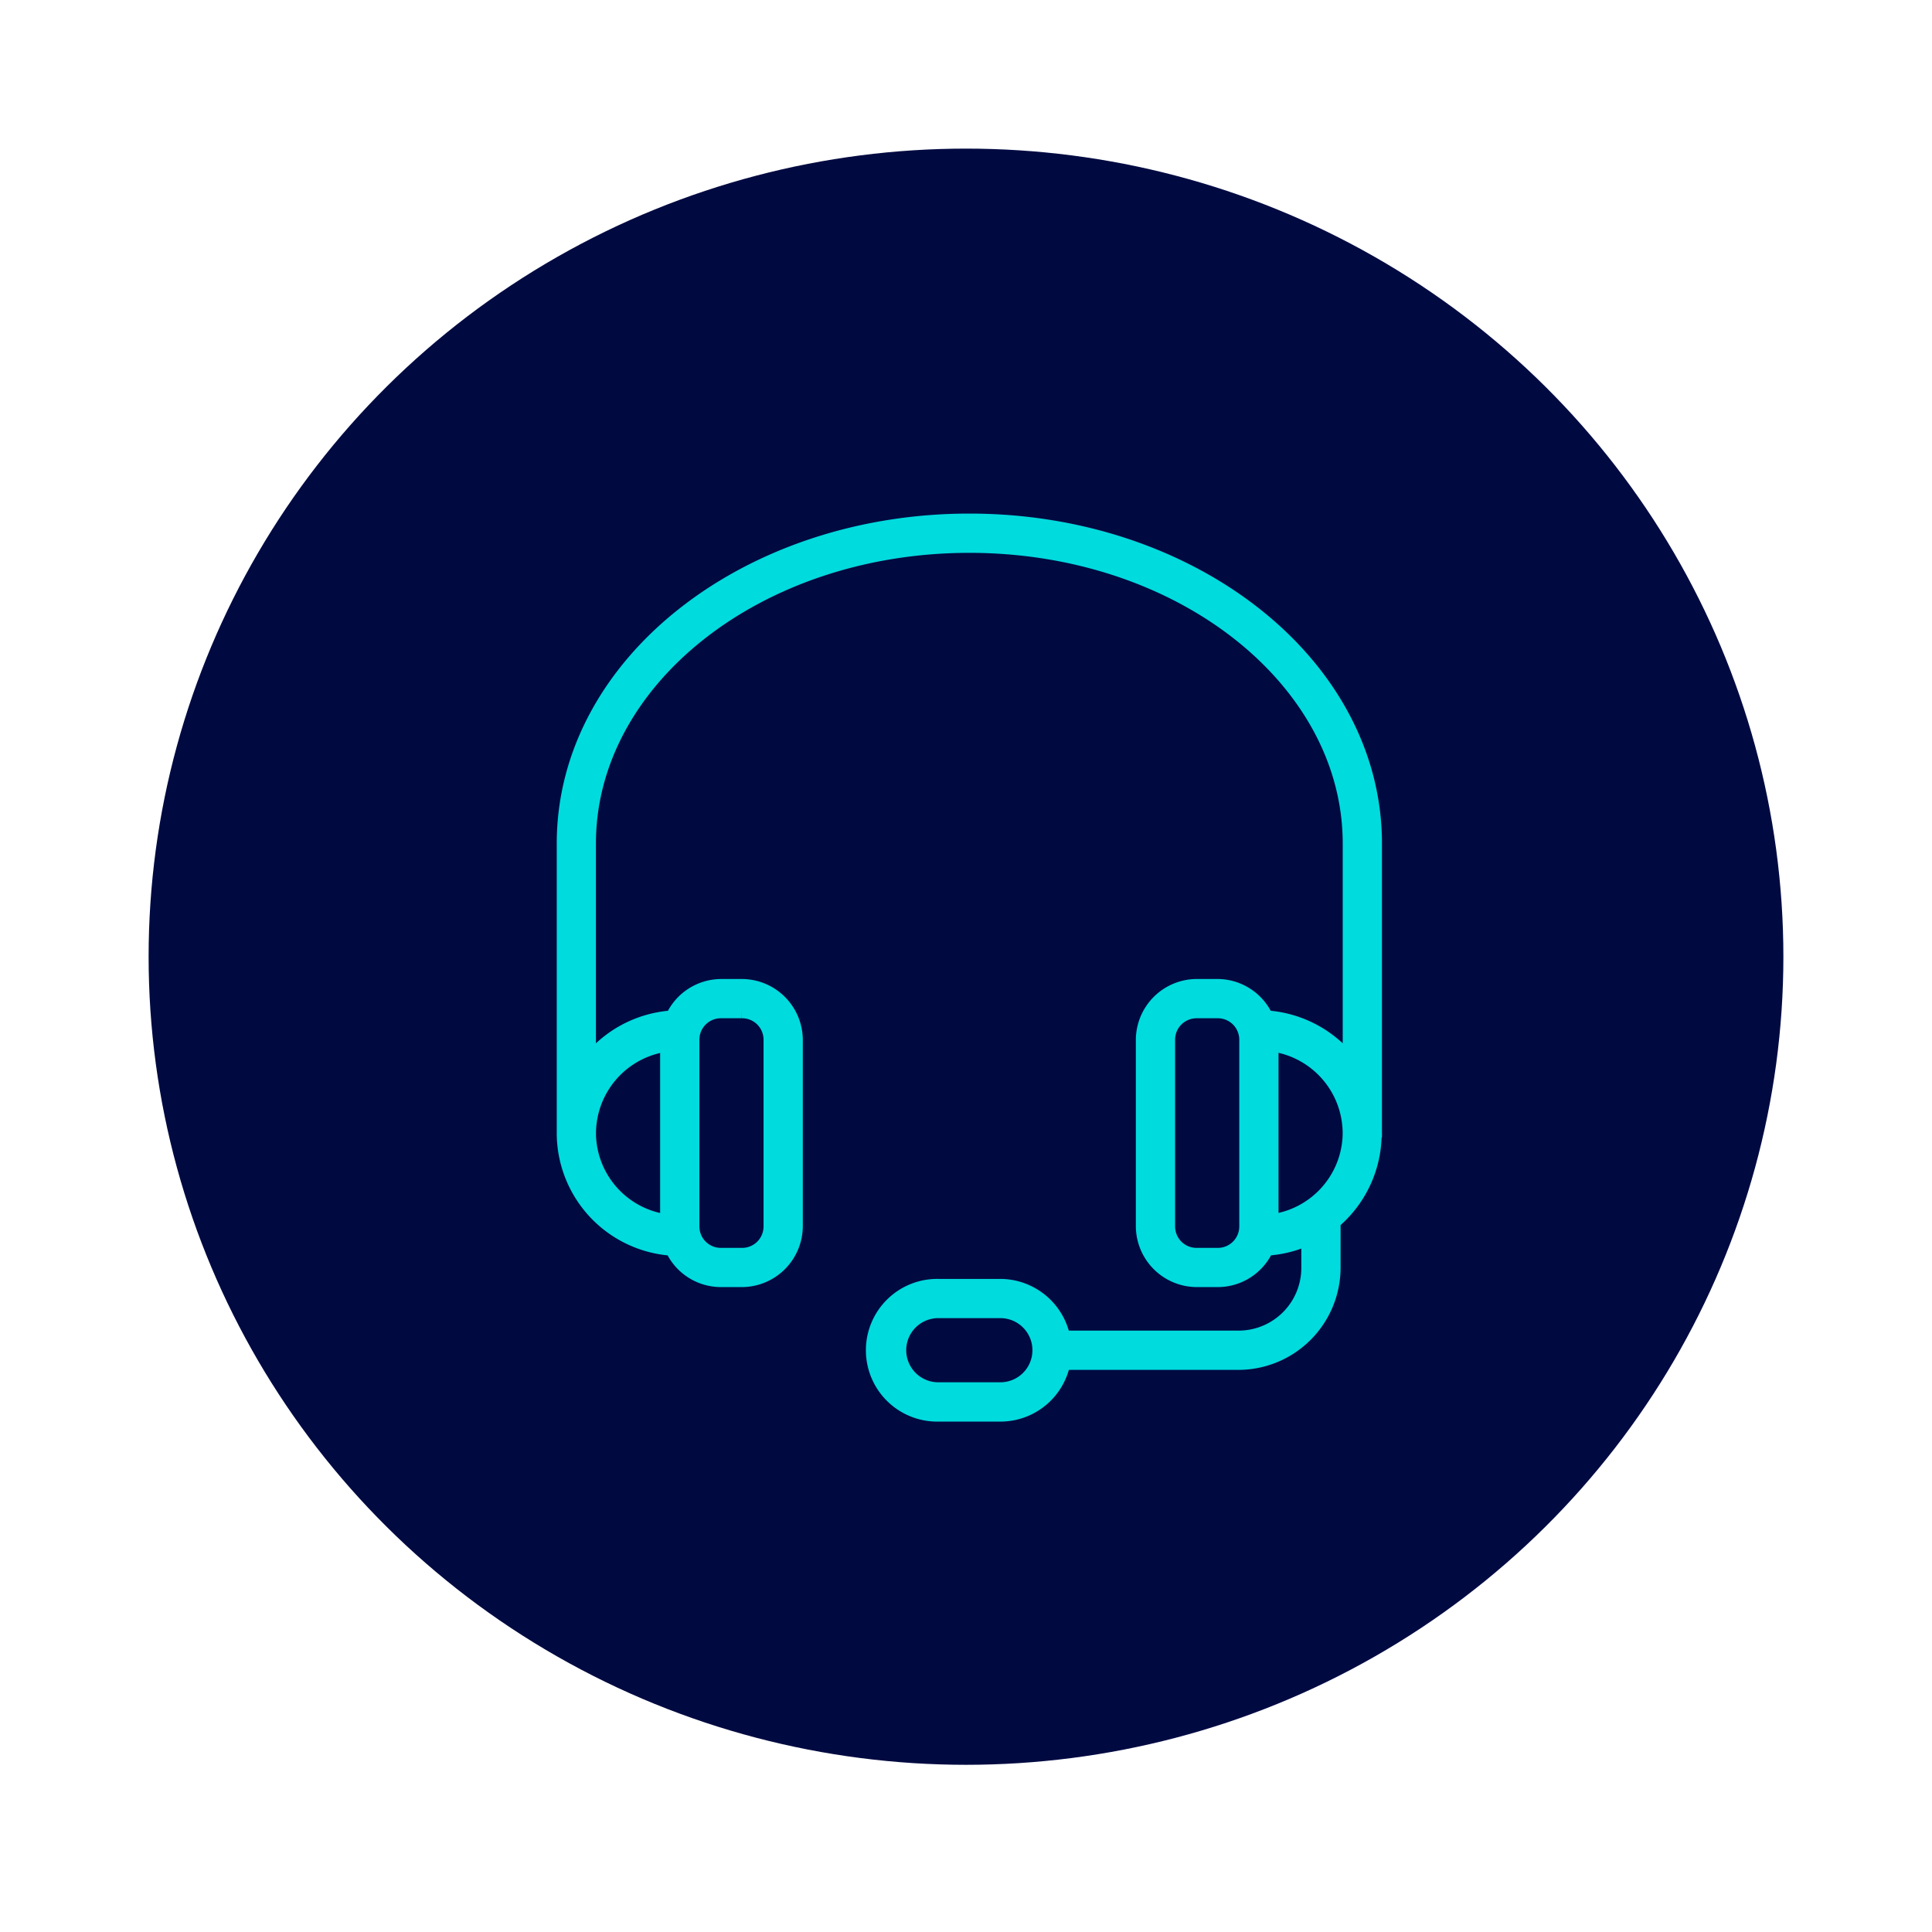
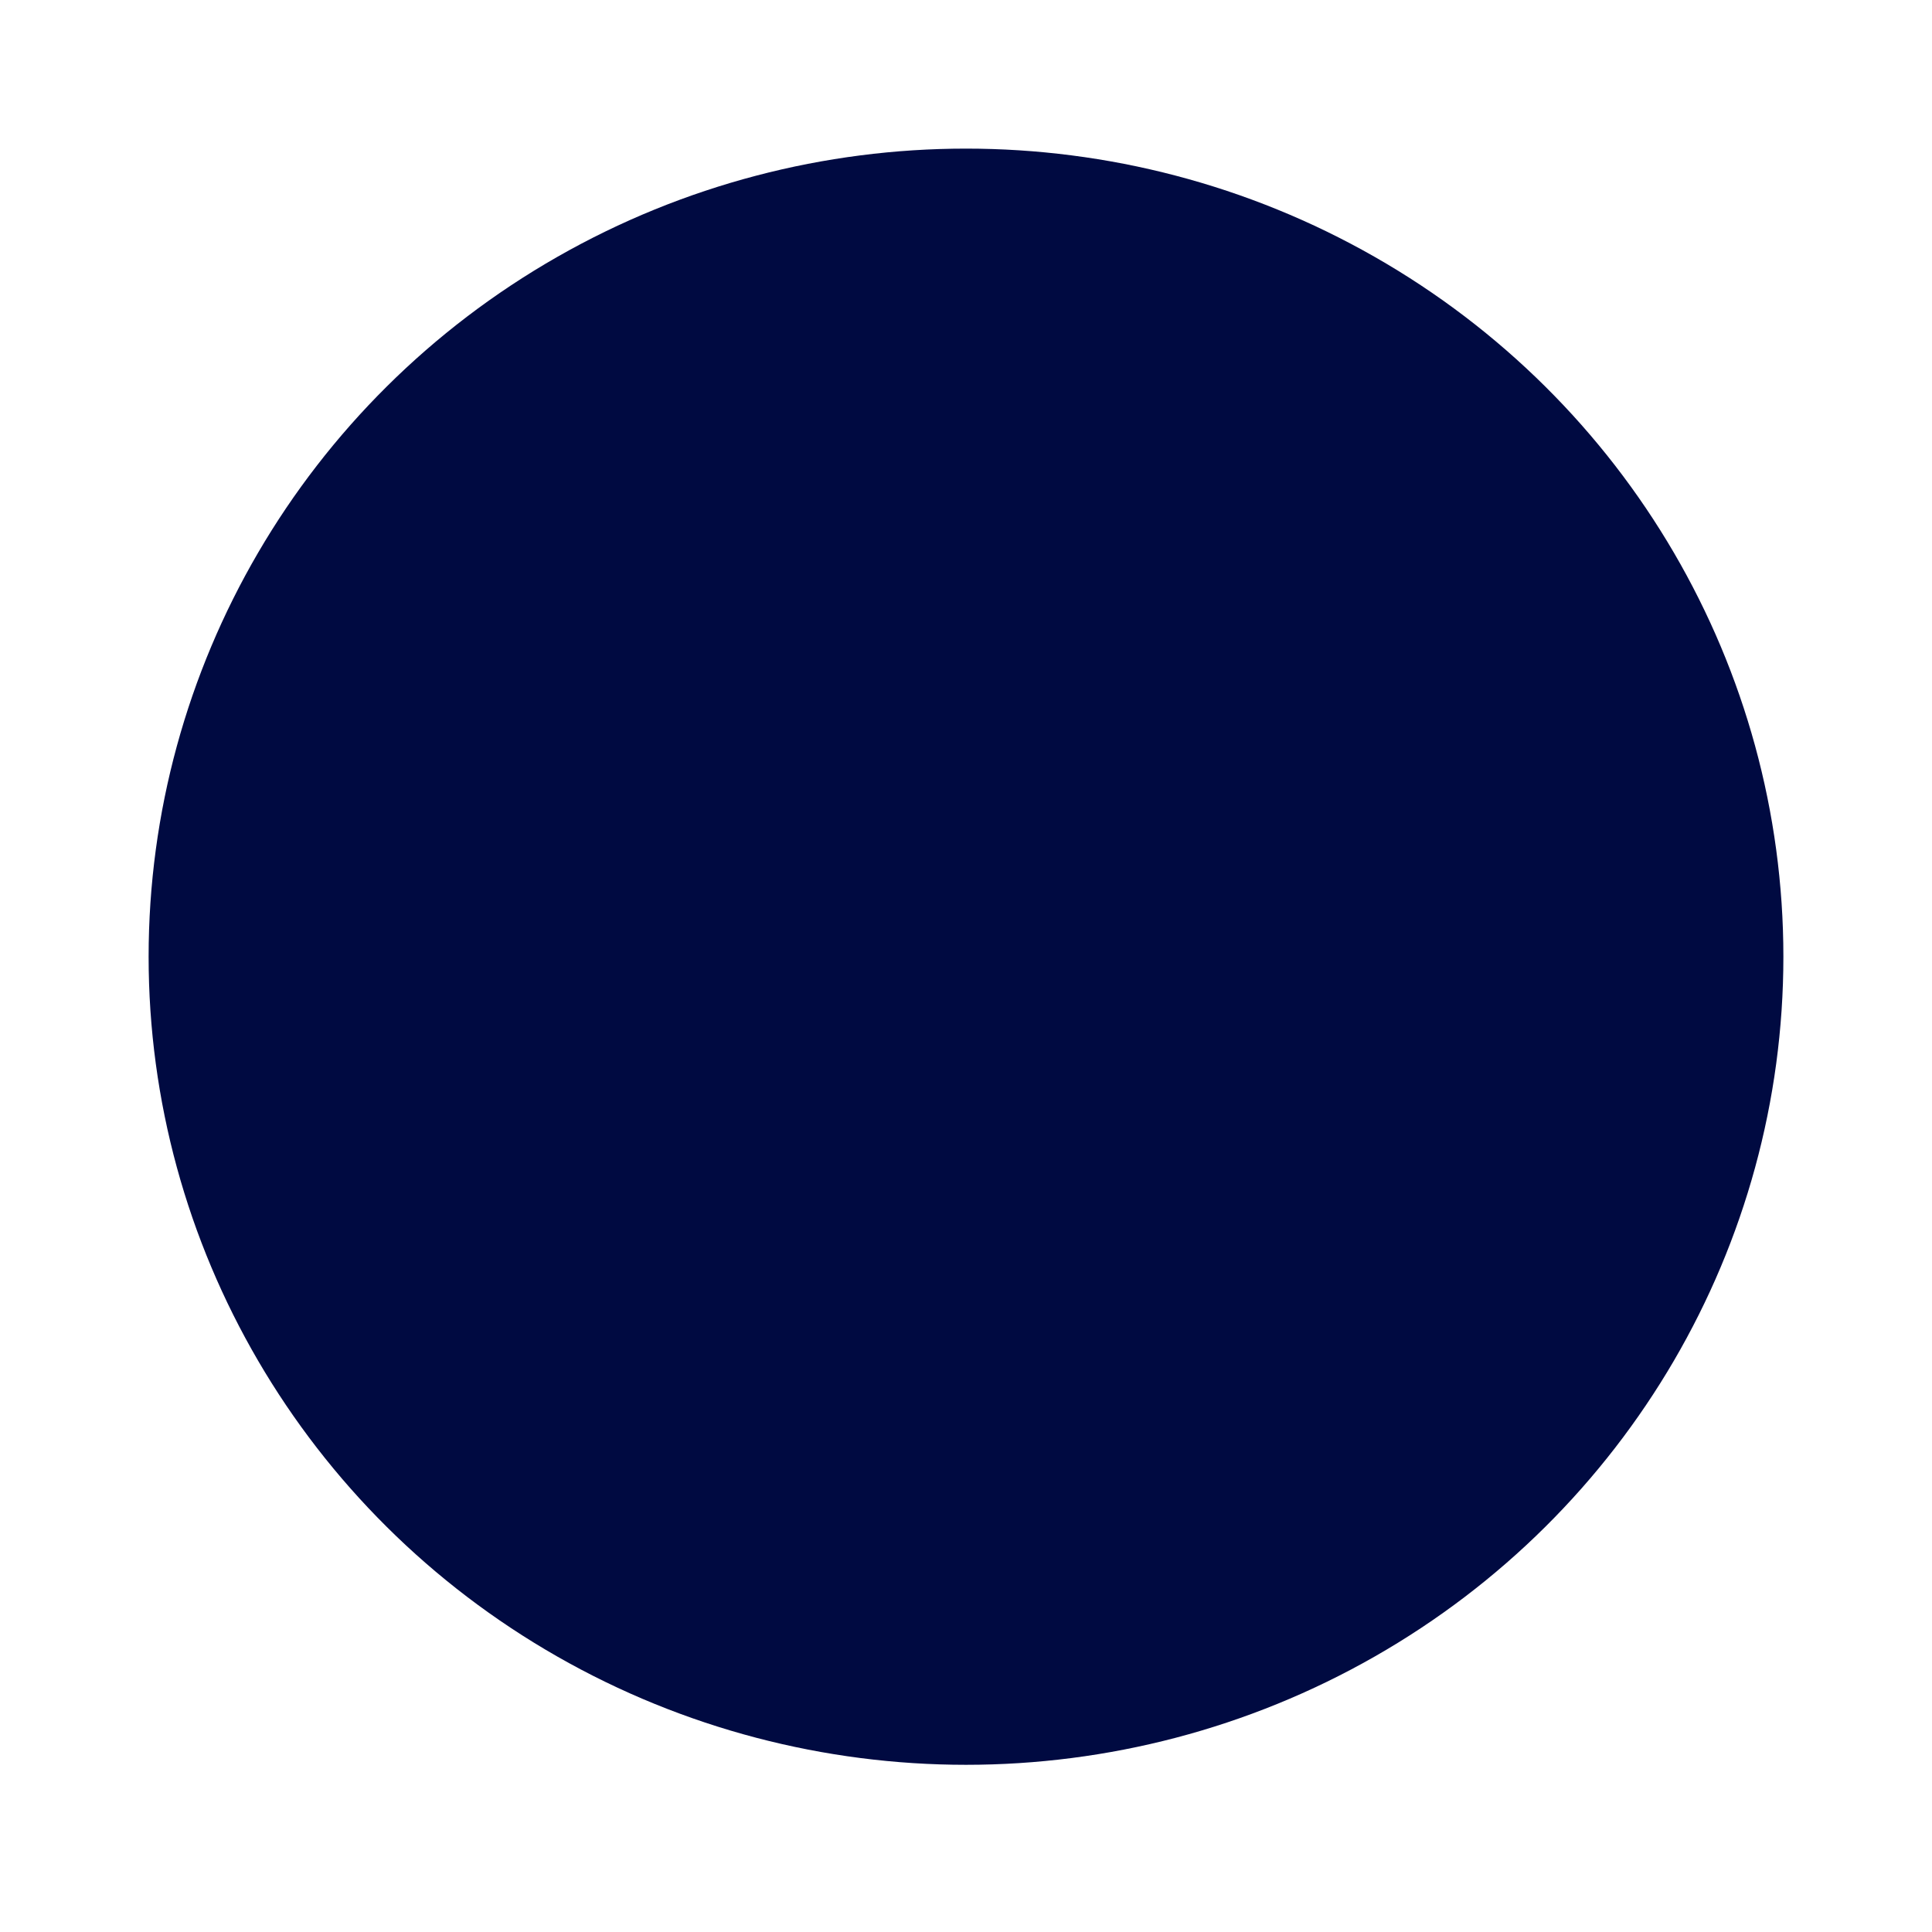
<svg xmlns="http://www.w3.org/2000/svg" width="104" height="104" viewBox="0 0 104 104">
  <g id="Group_531" data-name="Group 531" transform="translate(-362 -618)">
    <rect id="Rectangle_1460" data-name="Rectangle 1460" width="104" height="104" transform="translate(362 618)" fill="#fff" opacity="0" />
    <ellipse id="Ellipse_433" data-name="Ellipse 433" cx="44" cy="43.5" rx="44" ry="43.5" transform="translate(370 626)" fill="#000a41" />
    <g id="noun_customer_support_1178889" data-name="noun_customer support_1178889" transform="translate(392.467 646.146)">
-       <path id="Path_431" data-name="Path 431" d="M32.709,959.362c-11.92,0-21.709,7.654-21.709,17.259V992.21a.557.557,0,0,0,0,.087,6.128,6.128,0,0,0,5.793,6.02A2.769,2.769,0,0,0,19.349,1000h1.113a2.79,2.79,0,0,0,2.783-2.784V987.2a2.79,2.79,0,0,0-2.783-2.784H19.349a2.777,2.777,0,0,0-2.54,1.688,6.127,6.127,0,0,0-4.7,2.61V976.621c0-8.843,9.152-16.145,20.6-16.145s20.6,7.3,20.6,16.145v12.092a6.127,6.127,0,0,0-4.7-2.61,2.777,2.777,0,0,0-2.54-1.688H44.956a2.79,2.79,0,0,0-2.783,2.784V997.22a2.79,2.79,0,0,0,2.783,2.78H46.07a2.769,2.769,0,0,0,2.557-1.688,6.09,6.09,0,0,0,2.453-.644v1.775a3.876,3.876,0,0,1-3.9,3.9H37.72l-.052.017a3.351,3.351,0,0,0-3.288-2.8H31.04a3.341,3.341,0,1,0,0,6.681h3.34a3.336,3.336,0,0,0,3.288-2.784h9.516a5.012,5.012,0,0,0,5.01-5.011V997.22a.557.557,0,0,0-.052-.244,6.113,6.113,0,0,0,2.262-4.611.379.379,0,0,0,.017-.035c0-.012,0-.012,0-.017a.555.555,0,0,0,0-.1V976.621c0-9.6-9.79-17.259-21.711-17.259Zm-13.36,26.167h1.113a1.654,1.654,0,0,1,1.67,1.67V997.22a1.654,1.654,0,0,1-1.67,1.67H19.349a1.654,1.654,0,0,1-1.67-1.67V987.2a1.654,1.654,0,0,1,1.67-1.671Zm25.607,0H46.07a1.654,1.654,0,0,1,1.67,1.67V997.22a1.654,1.654,0,0,1-1.67,1.67H44.956a1.654,1.654,0,0,1-1.67-1.67V987.2a1.654,1.654,0,0,1,1.67-1.671ZM16.565,987.3v9.8a4.944,4.944,0,0,1-4.453-4.785.555.555,0,0,0,0-.1,4.957,4.957,0,0,1,4.453-4.906Zm32.288,0a4.957,4.957,0,0,1,4.453,4.906.56.56,0,0,0,0,.07,4.944,4.944,0,0,1-4.453,4.819v-9.8Zm-17.814,14.371h3.34a2.227,2.227,0,1,1,0,4.454h-3.34a2.227,2.227,0,1,1,0-4.454Z" transform="translate(-10.997 -959.362)" fill="#00dbde" stroke="#00dbde" stroke-width="1" />
-     </g>
+       </g>
  </g>
</svg>